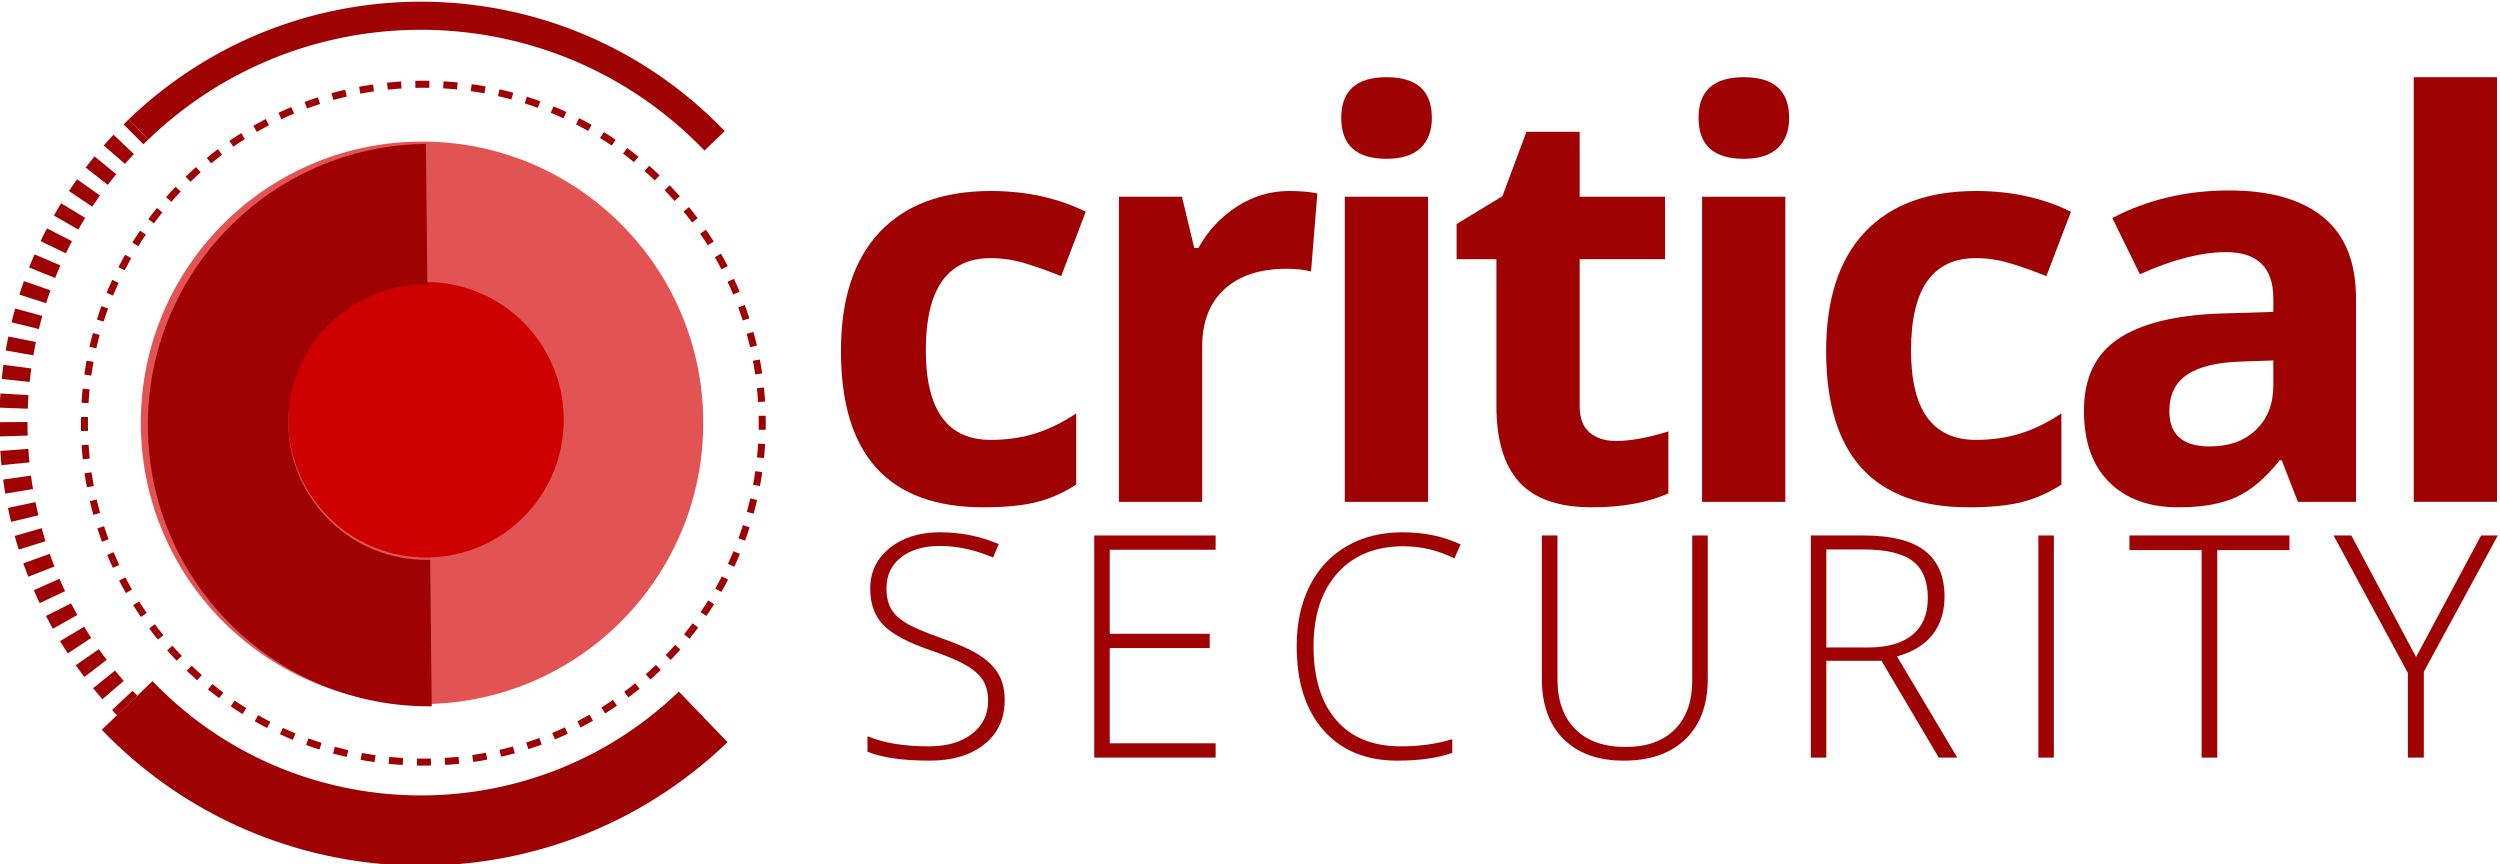
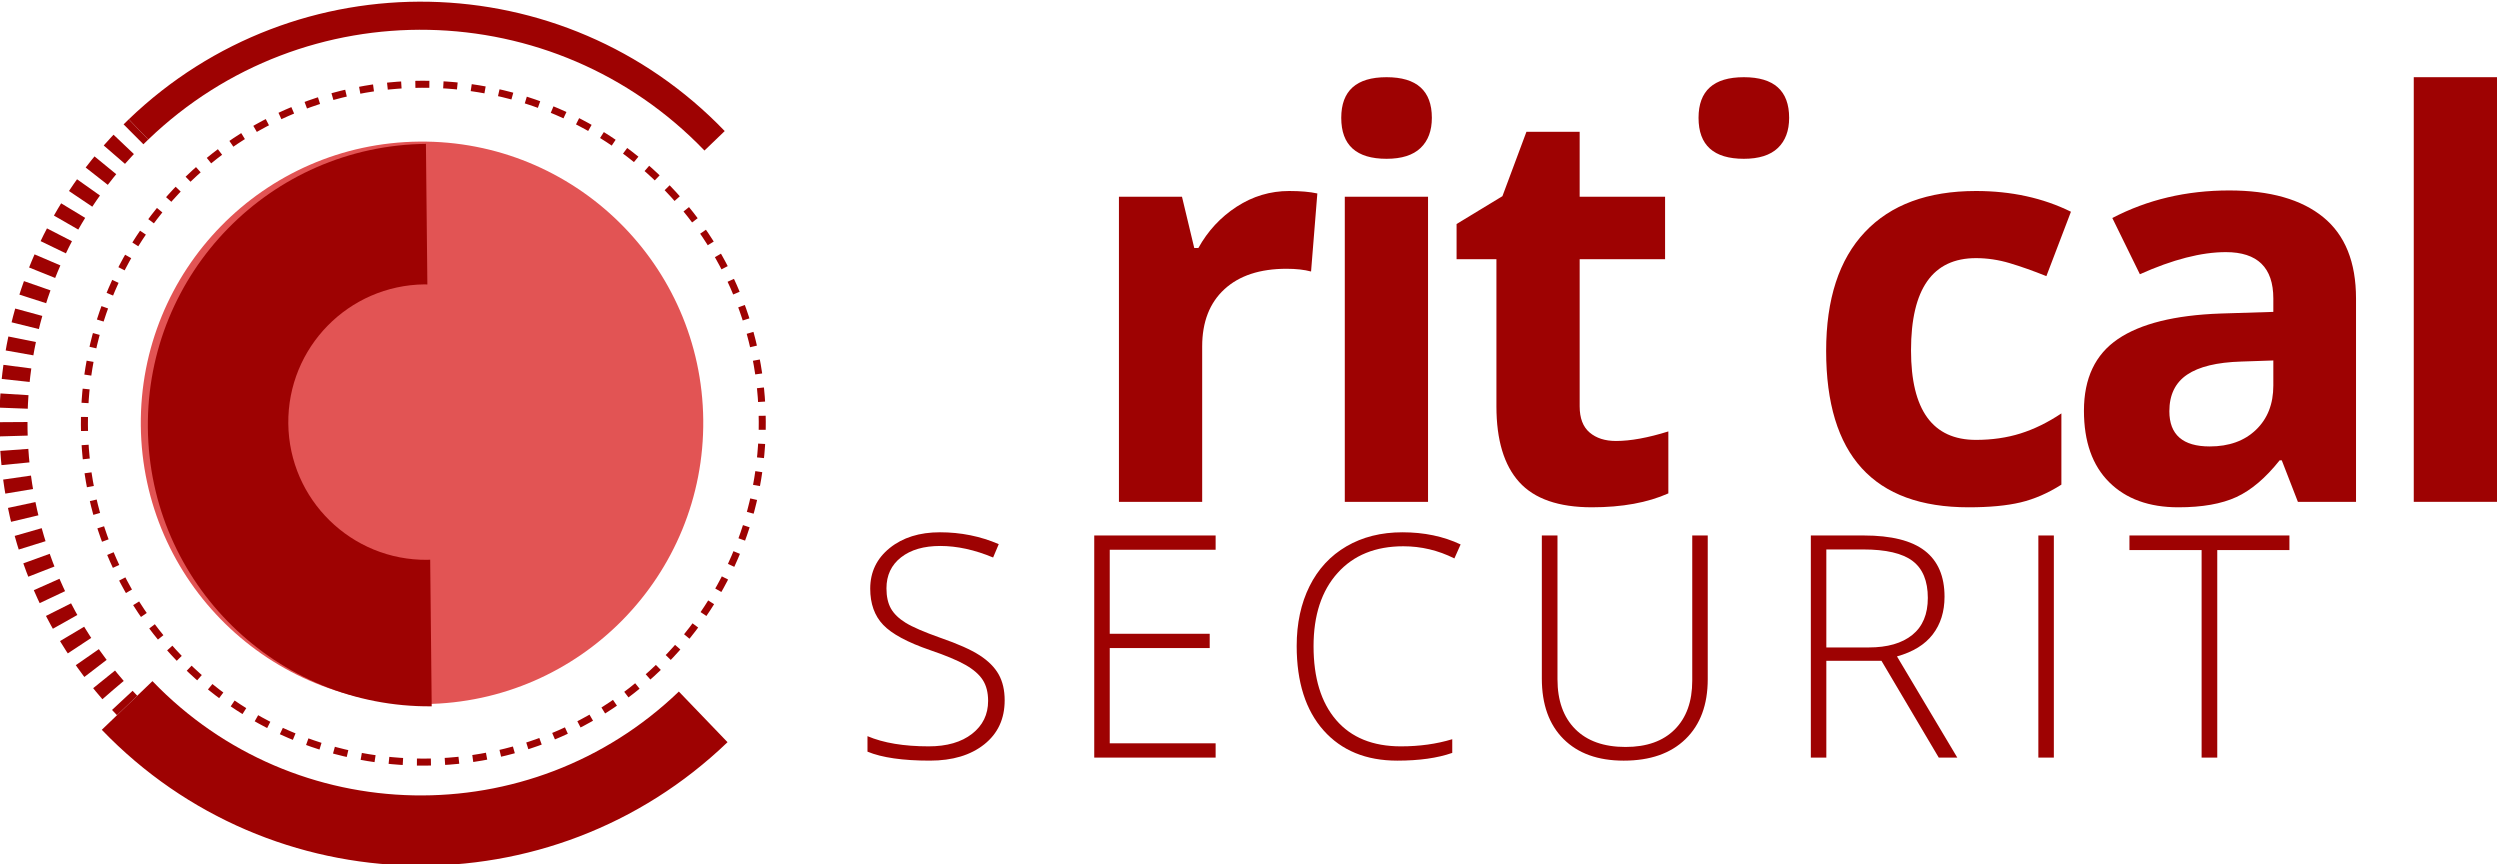
<svg xmlns="http://www.w3.org/2000/svg" xmlns:ns1="http://sodipodi.sourceforge.net/DTD/sodipodi-0.dtd" xmlns:ns2="http://www.inkscape.org/namespaces/inkscape" version="1.1" id="svg2" xml:space="preserve" width="150mm" height="51.855mm" viewBox="0 0 566.929 195.987" ns1:docname="critical_security.svg" ns2:version="1.0.1 (3bc2e813f5, 2020-09-07)">
  <defs id="defs6">
    <clipPath id="clipPath18">
      <path d="M 0,560 H 801 V 0 H 0 Z" id="path16" />
    </clipPath>
  </defs>
  <g id="g10" ns2:groupmode="layer" ns2:label="logos_criticalSecurityFINAL_curvas" transform="matrix(1.333,0,0,-1.333,0,746.667)">
    <g id="g12" transform="matrix(1.195,0,0,1.195,-261.363,152.641)">
      <g id="g14" clip-path="url(#clipPath18)">
        <g id="g20" transform="translate(358.713,268.784)">
-           <path d="m 0,0 c -13.52,0 -20.28,7.421 -20.28,22.262 0,7.382 1.839,13.022 5.517,16.92 3.677,3.898 8.948,5.847 15.812,5.847 5.025,0 9.531,-0.985 13.52,-2.952 l -3.496,-9.169 c -1.865,0.751 -3.601,1.365 -5.206,1.845 -1.607,0.479 -3.212,0.719 -4.818,0.719 -6.165,0 -9.247,-4.378 -9.247,-13.132 0,-8.496 3.082,-12.743 9.247,-12.743 2.279,0 4.39,0.303 6.333,0.913 1.942,0.609 3.885,1.56 5.827,2.856 V 3.225 C 11.292,2.007 9.356,1.166 7.401,0.699 5.445,0.233 2.978,0 0,0" style="fill:#9e0202;fill-opacity:1;fill-rule:nonzero;stroke:none" id="path22" />
-         </g>
+           </g>
        <g id="g24" transform="translate(402.25,313.813)">
          <path d="M 0,0 C 1.606,0 2.939,-0.117 4.002,-0.35 L 3.108,-11.461 c -0.958,0.258 -2.124,0.388 -3.496,0.388 -3.782,0 -6.728,-0.971 -8.839,-2.913 -2.111,-1.943 -3.166,-4.662 -3.166,-8.159 v -22.107 h -11.85 v 43.436 h 8.975 l 1.748,-7.304 h 0.583 c 1.346,2.434 3.166,4.396 5.458,5.886 C -5.187,-0.745 -2.694,0 0,0" style="fill:#9e0202;fill-opacity:1;fill-rule:nonzero;stroke:none" id="path26" />
        </g>
        <path d="m 422.01,269.562 h -11.85 v 43.436 h 11.85 z m -12.355,54.664 c 0,3.858 2.15,5.788 6.449,5.788 4.299,0 6.45,-1.93 6.45,-5.788 0,-1.84 -0.538,-3.271 -1.613,-4.294 -1.075,-1.023 -2.687,-1.534 -4.837,-1.534 -4.299,0 -6.449,1.942 -6.449,5.828" style="fill:#9e0202;fill-opacity:1;fill-rule:nonzero;stroke:none" id="path28" />
        <g id="g30" transform="translate(448.763,278.226)">
          <path d="M 0,0 C 2.072,0 4.558,0.452 7.459,1.36 V -7.46 C 4.506,-8.78 0.88,-9.441 -3.419,-9.441 c -4.74,0 -8.191,1.198 -10.354,3.593 -2.163,2.396 -3.244,5.99 -3.244,10.782 v 20.941 h -5.672 v 5.012 l 6.527,3.963 3.419,9.169 h 7.576 V 34.772 H 6.993 V 25.875 H -5.167 V 4.934 c 0,-1.684 0.472,-2.927 1.418,-3.729 C -2.804,0.401 -1.554,0 0,0" style="fill:#9e0202;fill-opacity:1;fill-rule:nonzero;stroke:none" id="path32" />
        </g>
-         <path d="m 472.874,269.562 h -11.85 v 43.436 h 11.85 z m -12.355,54.664 c 0,3.858 2.149,5.788 6.449,5.788 4.299,0 6.449,-1.93 6.449,-5.788 0,-1.84 -0.538,-3.271 -1.612,-4.294 -1.075,-1.023 -2.687,-1.534 -4.837,-1.534 -4.3,0 -6.449,1.942 -6.449,5.828" style="fill:#9e0202;fill-opacity:1;fill-rule:nonzero;stroke:none" id="path34" />
+         <path d="m 472.874,269.562 h -11.85 h 11.85 z m -12.355,54.664 c 0,3.858 2.149,5.788 6.449,5.788 4.299,0 6.449,-1.93 6.449,-5.788 0,-1.84 -0.538,-3.271 -1.612,-4.294 -1.075,-1.023 -2.687,-1.534 -4.837,-1.534 -4.3,0 -6.449,1.942 -6.449,5.828" style="fill:#9e0202;fill-opacity:1;fill-rule:nonzero;stroke:none" id="path34" />
        <g id="g36" transform="translate(498.965,268.784)">
          <path d="m 0,0 c -13.52,0 -20.28,7.421 -20.28,22.262 0,7.382 1.839,13.022 5.517,16.92 3.677,3.898 8.949,5.847 15.812,5.847 5.025,0 9.531,-0.985 13.521,-2.952 l -3.497,-9.169 c -1.865,0.751 -3.6,1.365 -5.206,1.845 -1.606,0.479 -3.212,0.719 -4.818,0.719 -6.164,0 -9.246,-4.378 -9.246,-13.132 0,-8.496 3.082,-12.743 9.246,-12.743 2.279,0 4.39,0.303 6.334,0.913 1.941,0.609 3.885,1.56 5.827,2.856 V 3.225 C 11.293,2.007 9.357,1.166 7.402,0.699 5.445,0.233 2.979,0 0,0" style="fill:#9e0202;fill-opacity:1;fill-rule:nonzero;stroke:none" id="path38" />
        </g>
        <g id="g40" transform="translate(542.347,289.687)">
          <path d="m 0,0 -4.585,-0.155 c -3.444,-0.105 -6.008,-0.726 -7.691,-1.866 -1.685,-1.139 -2.526,-2.875 -2.526,-5.206 0,-3.34 1.916,-5.012 5.75,-5.012 2.744,0 4.94,0.79 6.585,2.371 C -0.822,-8.289 0,-6.19 0,-3.574 Z m 3.497,-20.125 -2.293,5.905 h -0.31 c -1.995,-2.513 -4.047,-4.254 -6.159,-5.226 -2.111,-0.971 -4.863,-1.457 -8.256,-1.457 -4.169,0 -7.453,1.192 -9.847,3.574 -2.397,2.383 -3.594,5.776 -3.594,10.181 0,4.609 1.611,8.008 4.836,10.198 3.225,2.188 8.088,3.399 14.589,3.632 L 0,6.916 v 1.903 c 0,4.403 -2.253,6.605 -6.76,6.605 -3.471,0 -7.551,-1.049 -12.238,-3.147 l -3.924,8.003 c 4.998,2.616 10.541,3.924 16.628,3.924 5.828,0 10.296,-1.269 13.404,-3.808 3.108,-2.538 4.662,-6.397 4.662,-11.577 v -28.944 z" style="fill:#9e0202;fill-opacity:1;fill-rule:nonzero;stroke:none" id="path42" />
        </g>
        <path d="m 574.189,269.562 h -11.85 v 60.453 h 11.85 z" style="fill:#9e0202;fill-opacity:1;fill-rule:nonzero;stroke:none" id="path44" />
        <g id="g46" transform="translate(361.739,241.307)">
          <path d="m 0,0 c 0,-2.639 -0.97,-4.73 -2.909,-6.273 -1.94,-1.543 -4.517,-2.315 -7.732,-2.315 -3.864,0 -6.828,0.426 -8.889,1.277 v 2.206 c 2.278,-0.967 5.183,-1.45 8.716,-1.45 2.595,0 4.653,0.596 6.175,1.785 1.521,1.19 2.282,2.75 2.282,4.682 0,1.197 -0.253,2.188 -0.757,2.975 -0.505,0.785 -1.327,1.504 -2.466,2.152 -1.139,0.648 -2.812,1.348 -5.018,2.098 -3.23,1.109 -5.461,2.31 -6.694,3.601 -1.233,1.289 -1.849,3.01 -1.849,5.158 0,2.364 0.926,4.293 2.779,5.786 1.853,1.492 4.236,2.238 7.148,2.238 2.97,0 5.76,-0.563 8.371,-1.688 L -1.644,20.33 c -2.624,1.096 -5.133,1.643 -7.526,1.643 -2.336,0 -4.196,-0.539 -5.58,-1.621 -1.385,-1.082 -2.077,-2.553 -2.077,-4.413 0,-1.168 0.213,-2.126 0.638,-2.876 0.425,-0.75 1.121,-1.424 2.087,-2.022 0.966,-0.6 2.624,-1.316 4.975,-2.152 2.465,-0.852 4.318,-1.676 5.558,-2.477 1.24,-0.801 2.145,-1.709 2.715,-2.724 C -0.285,2.67 0,1.441 0,0" style="fill:#9e0202;fill-opacity:1;fill-rule:nonzero;stroke:none" id="path48" />
        </g>
        <g id="g50" transform="translate(391.772,233.152)">
          <path d="M 0,0 H -17.281 V 31.621 H 0 V 29.588 H -15.075 V 17.627 H -0.844 V 15.594 H -15.075 V 2.033 H 0 Z" style="fill:#9e0202;fill-opacity:1;fill-rule:nonzero;stroke:none" id="path52" />
        </g>
        <g id="g54" transform="translate(418.495,263.236)">
          <path d="m 0,0 c -3.965,0 -7.087,-1.268 -9.365,-3.807 -2.279,-2.537 -3.417,-6.011 -3.417,-10.423 0,-4.514 1.074,-8.018 3.222,-10.512 2.148,-2.494 5.22,-3.742 9.214,-3.742 2.653,0 5.09,0.339 7.31,1.017 v -1.947 c -2.09,-0.734 -4.7,-1.104 -7.829,-1.104 -4.441,0 -7.938,1.436 -10.49,4.305 -2.552,2.869 -3.828,6.877 -3.828,12.025 0,3.215 0.609,6.049 1.828,8.501 1.218,2.451 2.97,4.343 5.255,5.677 2.286,1.334 4.942,2 7.97,2 3.086,0 5.847,-0.576 8.284,-1.73 L 7.267,-1.73 C 4.96,-0.576 2.538,0 0,0" style="fill:#9e0202;fill-opacity:1;fill-rule:nonzero;stroke:none" id="path56" />
        </g>
        <g id="g58" transform="translate(461.829,264.773)">
          <path d="m 0,0 v -20.461 c 0,-3.635 -1.053,-6.475 -3.158,-8.521 -2.105,-2.049 -5.039,-3.073 -8.802,-3.073 -3.663,0 -6.521,1.028 -8.576,3.082 -2.055,2.055 -3.082,4.922 -3.082,8.598 V 0 h 2.227 v -20.461 c 0,-3.043 0.844,-5.412 2.531,-7.105 1.687,-1.694 4.073,-2.541 7.159,-2.541 3.013,0 5.349,0.832 7.008,2.498 1.658,1.666 2.487,3.976 2.487,6.931 V 0 Z" style="fill:#9e0202;fill-opacity:1;fill-rule:nonzero;stroke:none" id="path60" />
        </g>
        <g id="g62" transform="translate(478.712,248.832)">
          <path d="m 0,0 h 6.034 c 2.668,0 4.737,0.596 6.207,1.785 1.471,1.19 2.207,2.945 2.207,5.266 0,2.408 -0.721,4.16 -2.163,5.256 -1.442,1.095 -3.792,1.644 -7.051,1.644 H 0 Z M 0,-1.902 V -15.68 h -2.206 v 31.621 h 7.527 c 3.922,0 6.82,-0.724 8.694,-2.173 1.875,-1.45 2.812,-3.631 2.812,-6.543 0,-2.12 -0.558,-3.909 -1.676,-5.364 -1.118,-1.457 -2.816,-2.502 -5.093,-3.136 L 18.644,-15.68 H 16.005 L 7.851,-1.902 Z" style="fill:#9e0202;fill-opacity:1;fill-rule:nonzero;stroke:none" id="path64" />
        </g>
        <path d="m 508.896,264.773 h 2.205 v -31.621 h -2.205 z" style="fill:#9e0202;fill-opacity:1;fill-rule:nonzero;stroke:none" id="path66" />
        <g id="g68" transform="translate(534.365,233.152)">
          <path d="m 0,0 h -2.229 v 29.543 h -10.273 v 2.078 H 10.273 V 29.543 H 0 Z" style="fill:#9e0202;fill-opacity:1;fill-rule:nonzero;stroke:none" id="path70" />
        </g>
        <g id="g72" transform="translate(562.668,247.471)">
-           <path d="m 0,0 9.256,17.303 h 2.38 L 1.103,-2.1 v -12.218 h -2.271 v 12.047 l -10.576,19.574 h 2.53 z" style="fill:#9e0202;fill-opacity:1;fill-rule:nonzero;stroke:none" id="path74" />
-         </g>
+           </g>
        <g id="g76" transform="translate(313.768,314.195)">
          <path d="m 0,0 c 18.467,-19.212 17.862,-49.756 -1.35,-68.223 -19.212,-18.467 -49.755,-17.862 -68.222,1.349 -18.467,19.212 -17.863,49.757 1.349,68.224 C -49.011,19.816 -18.467,19.213 0,0 Z" style="fill:none;stroke:#9e0202;stroke-width:1;stroke-linecap:butt;stroke-linejoin:miter;stroke-miterlimit:10;stroke-dasharray:1.994, 1.994;stroke-dashoffset:0;stroke-opacity:1" id="path78" />
        </g>
        <g id="g80" transform="translate(318.829,281.222)">
          <path d="m 0,0 c 0.227,-22.111 -17.513,-40.219 -39.623,-40.447 -22.111,-0.227 -40.219,17.514 -40.446,39.625 -0.227,22.111 17.512,40.218 39.623,40.445 C -18.335,39.852 -0.227,22.111 0,0" style="fill:#e25454;fill-opacity:1;fill-rule:nonzero;stroke:none" id="path82" />
        </g>
        <g id="g84" transform="translate(298.966,281.448)">
-           <path d="m 0,0 c 0.111,-10.83 -8.577,-19.697 -19.405,-19.808 -10.828,-0.111 -19.696,8.576 -19.807,19.406 -0.111,10.829 8.576,19.696 19.404,19.807 C -8.979,19.517 -0.111,10.829 0,0" style="fill:#ce0000;fill-opacity:1;fill-rule:nonzero;stroke:none" id="path86" />
-         </g>
+           </g>
        <g id="g88" transform="translate(279.957,261.329)">
          <path d="m 0,0 c -0.132,-0.003 -0.26,-0.021 -0.392,-0.023 -10.829,-0.112 -19.697,8.576 -19.808,19.405 -0.111,10.829 8.576,19.697 19.405,19.808 0.132,0.001 0.261,-0.016 0.393,-0.016 L -0.608,59.192 C -22.702,58.944 -40.422,40.846 -40.194,18.747 -39.968,-3.352 -21.88,-21.084 0.214,-20.877 Z" style="fill:#9e0202;fill-opacity:1;fill-rule:nonzero;stroke:none" id="path90" />
        </g>
        <g id="g92" transform="translate(236.813,240.571)">
          <path d="M 0,0 C -0.231,0.241 -0.46,0.483 -0.687,0.727" style="fill:none;stroke:#9e0202;stroke-width:4;stroke-linecap:butt;stroke-linejoin:miter;stroke-miterlimit:10;stroke-dasharray:none;stroke-opacity:1" id="path94" />
        </g>
        <g id="g96" transform="translate(234.803,242.772)">
          <path d="M 0,0 C -19.689,22.674 -18.791,56.802 2.221,78.407" style="fill:none;stroke:#9e0202;stroke-width:4;stroke-linecap:butt;stroke-linejoin:miter;stroke-miterlimit:10;stroke-dasharray:1.98, 1.98;stroke-dashoffset:0;stroke-opacity:1" id="path98" />
        </g>
        <g id="g100" transform="translate(237.719,321.881)">
          <path d="M 0,0 C 0.236,0.235 0.475,0.468 0.715,0.699" style="fill:none;stroke:#9e0202;stroke-width:4;stroke-linecap:butt;stroke-linejoin:miter;stroke-miterlimit:10;stroke-dasharray:none;stroke-opacity:1" id="path102" />
        </g>
        <g id="g104" transform="translate(238.435,322.581)">
          <path d="M 0,0 C 23.095,22.198 59.811,21.472 82.009,-1.622" style="fill:none;stroke:#9e0202;stroke-width:4;stroke-linecap:butt;stroke-linejoin:miter;stroke-miterlimit:10;stroke-dasharray:none;stroke-opacity:1" id="path106" />
        </g>
        <g id="g108" transform="translate(318.82,238.95)">
          <path d="M 0,0 C -23.094,-22.198 -59.81,-21.473 -82.008,1.623" style="fill:none;stroke:#9e0202;stroke-width:10;stroke-linecap:butt;stroke-linejoin:miter;stroke-miterlimit:10;stroke-dasharray:none;stroke-opacity:1" id="path110" />
        </g>
      </g>
    </g>
  </g>
</svg>